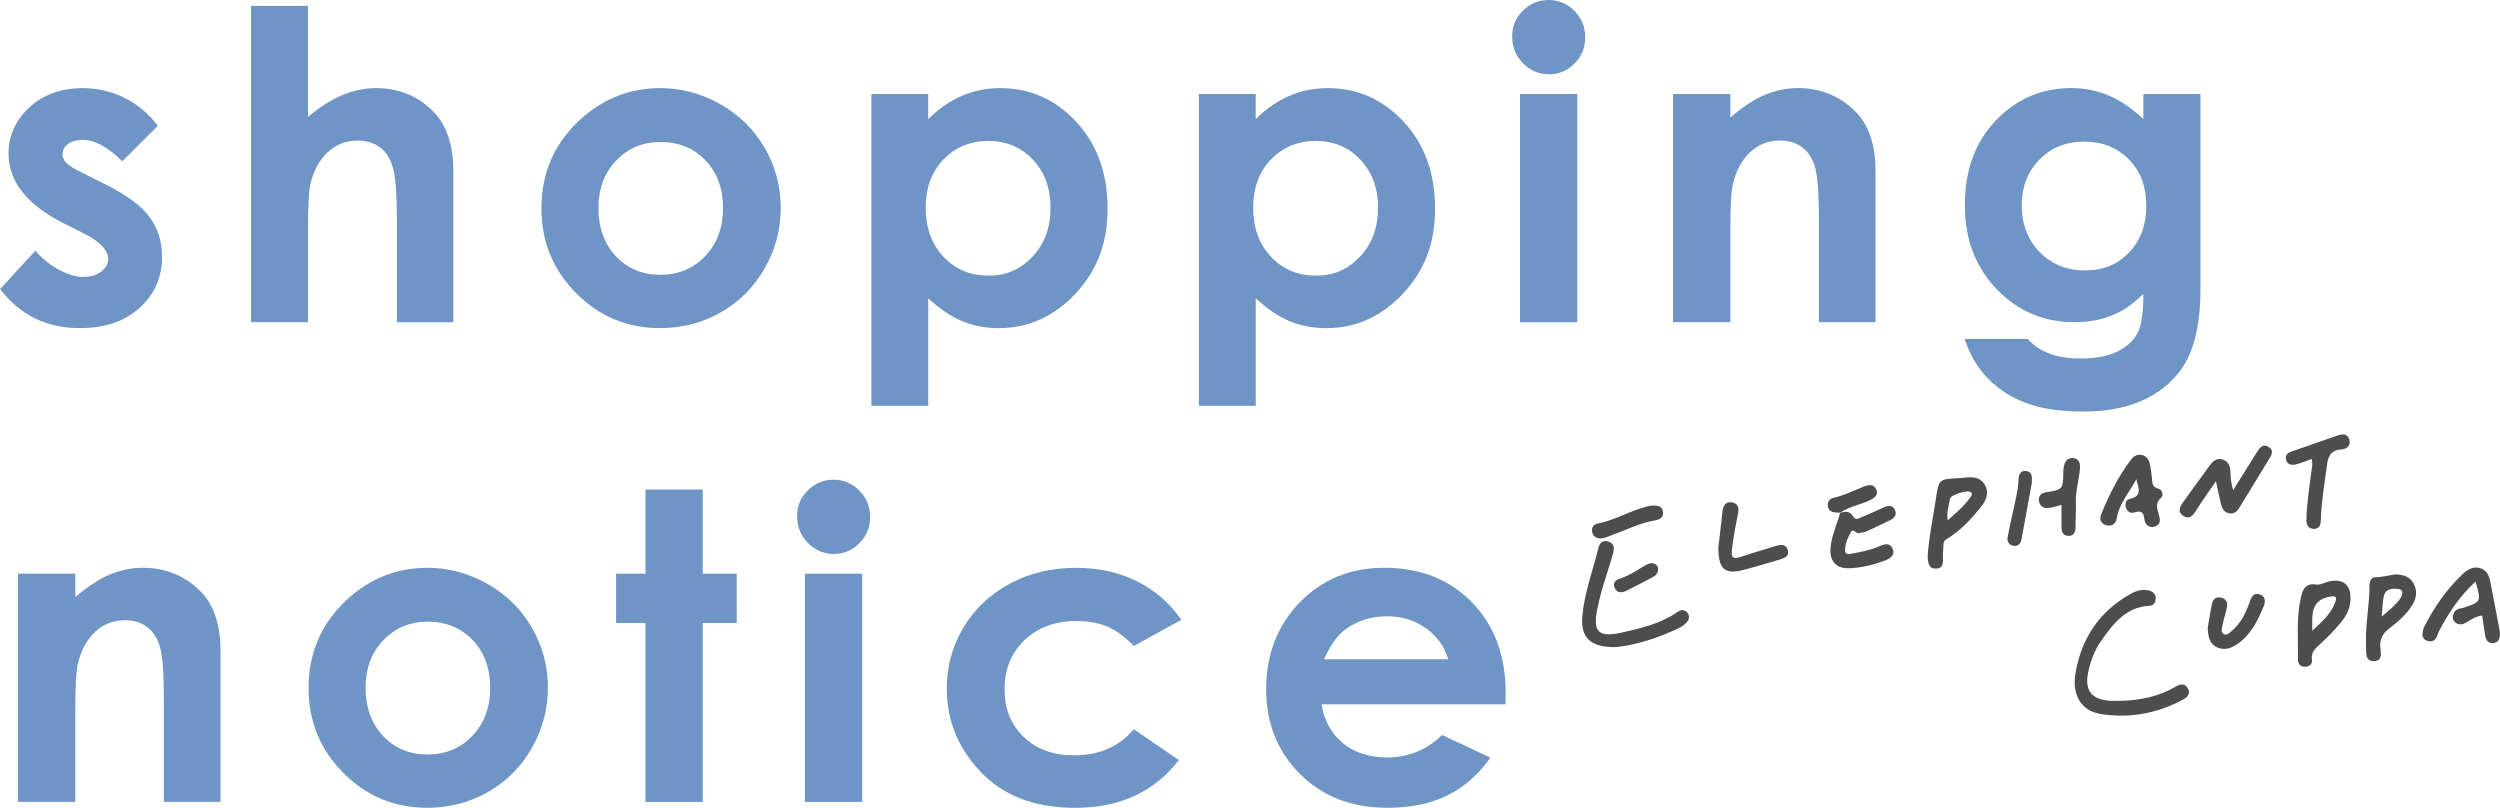
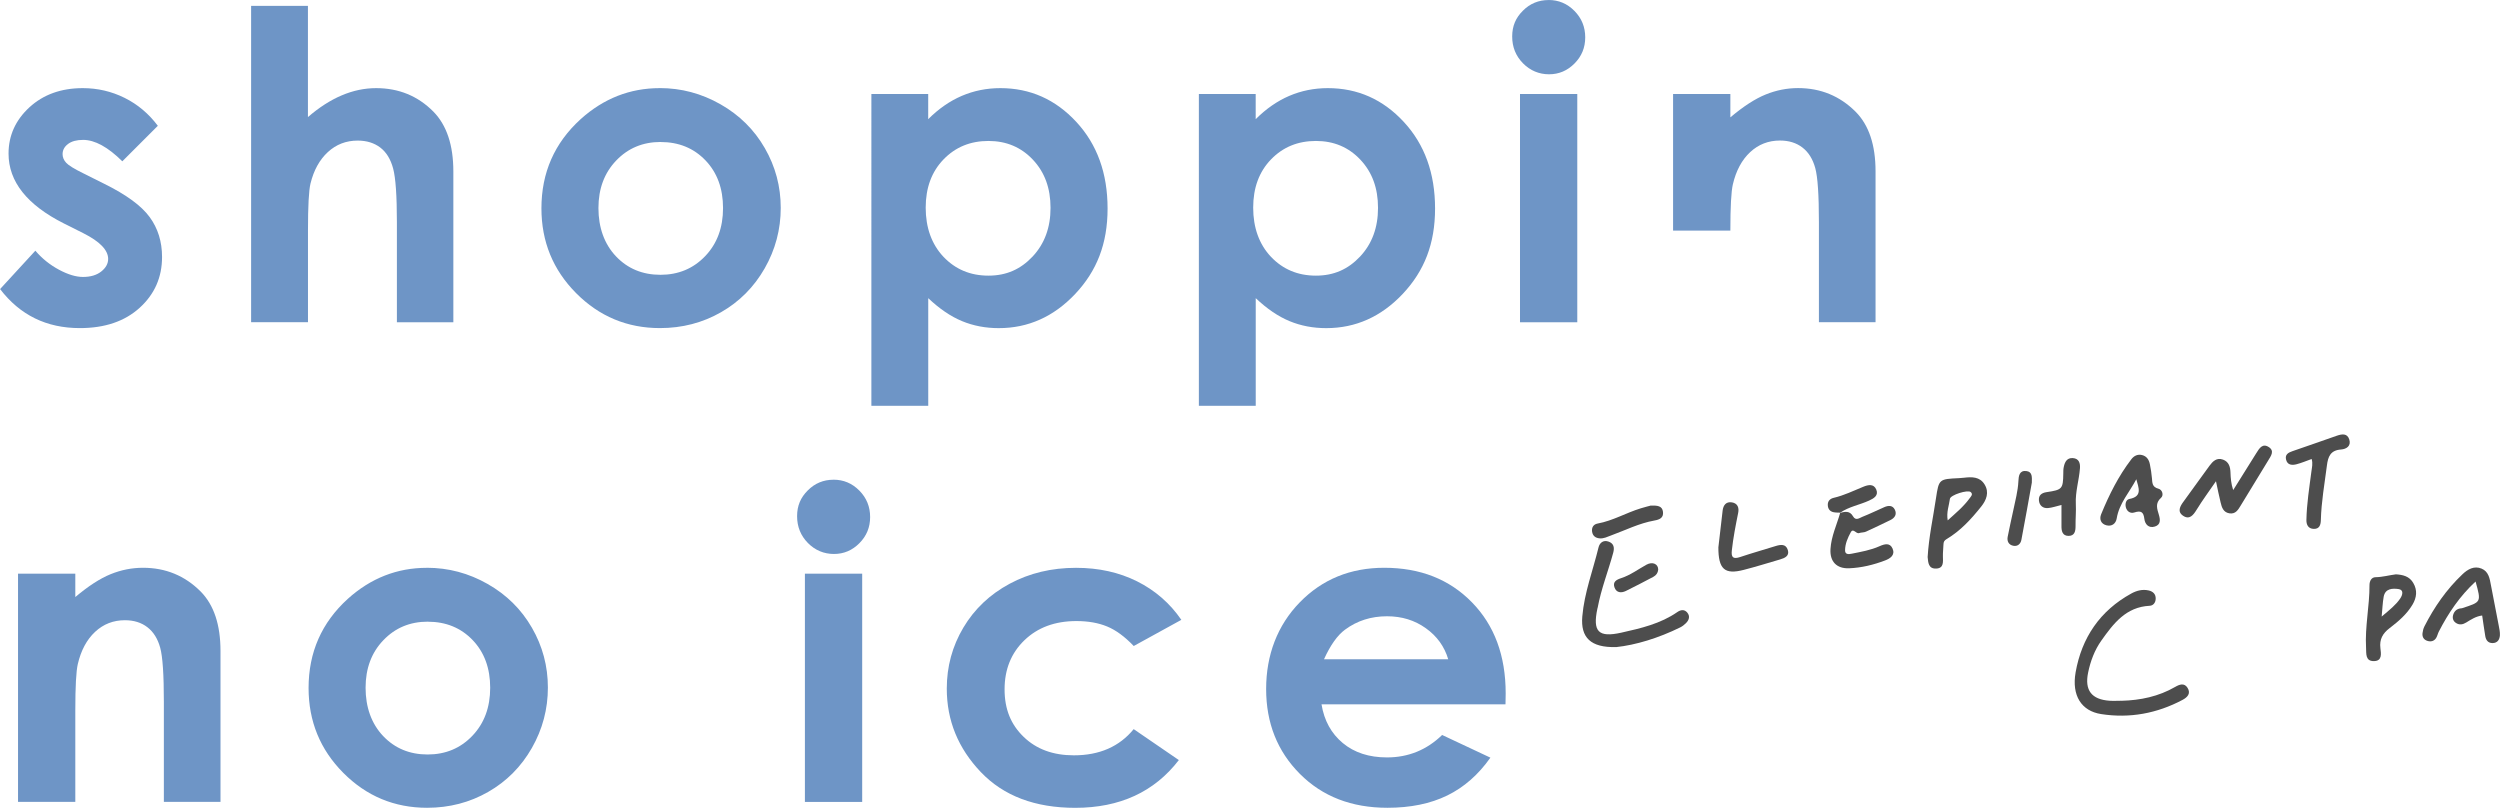
<svg xmlns="http://www.w3.org/2000/svg" id="_層_2" viewBox="0 0 538.11 173.87">
  <defs>
    <style>.cls-1{fill:#4d4d4d;}.cls-2{fill:#6e95c6;}</style>
  </defs>
  <g id="_層_1-2">
    <g>
      <path class="cls-2" d="M33.96,27.09l-7.63,7.63c-3.1-3.07-5.92-4.61-8.44-4.61-1.38,0-2.47,.29-3.25,.88-.78,.59-1.17,1.32-1.17,2.19,0,.66,.25,1.27,.75,1.83,.5,.56,1.72,1.32,3.68,2.28l4.52,2.26c4.76,2.35,8.02,4.74,9.8,7.18,1.78,2.44,2.66,5.3,2.66,8.58,0,4.37-1.6,8.01-4.81,10.93-3.21,2.92-7.5,4.38-12.89,4.38-7.17,0-12.88-2.8-17.16-8.4l7.59-8.26c1.44,1.69,3.14,3.05,5.08,4.09,1.94,1.04,3.66,1.56,5.17,1.56,1.63,0,2.94-.39,3.93-1.17,.99-.78,1.49-1.69,1.49-2.71,0-1.9-1.79-3.75-5.37-5.55l-4.15-2.08c-7.95-4-11.92-9.02-11.92-15.04,0-3.88,1.5-7.2,4.49-9.96,3-2.75,6.83-4.13,11.49-4.13,3.19,0,6.19,.7,9.01,2.1,2.81,1.4,5.2,3.41,7.16,6.03Z" />
      <path class="cls-2" d="M54.04,1.26h12.24V25.2c2.41-2.08,4.83-3.64,7.27-4.67,2.44-1.04,4.91-1.56,7.41-1.56,4.88,0,8.99,1.69,12.33,5.06,2.86,2.92,4.29,7.21,4.29,12.87v32.47h-12.15v-21.54c0-5.69-.27-9.54-.81-11.56-.54-2.02-1.47-3.52-2.78-4.52-1.31-.99-2.93-1.49-4.85-1.49-2.5,0-4.64,.83-6.43,2.48-1.79,1.66-3.03,3.91-3.73,6.77-.36,1.48-.54,4.85-.54,10.11v19.73h-12.24V1.26Z" />
      <path class="cls-2" d="M142,18.96c4.64,0,8.99,1.16,13.07,3.48,4.08,2.32,7.26,5.46,9.55,9.44,2.29,3.97,3.43,8.26,3.43,12.87s-1.15,8.97-3.45,13c-2.3,4.03-5.44,7.19-9.41,9.46-3.97,2.27-8.35,3.41-13.14,3.41-7.04,0-13.06-2.51-18.04-7.52-4.98-5.01-7.47-11.1-7.47-18.26,0-7.68,2.81-14.07,8.44-19.19,4.94-4.45,10.61-6.68,17.02-6.68Zm.2,11.6c-3.83,0-7.02,1.33-9.57,4-2.55,2.66-3.82,6.07-3.82,10.23s1.26,7.74,3.78,10.39c2.52,2.65,5.71,3.97,9.57,3.97s7.07-1.34,9.63-4.02c2.56-2.68,3.84-6.13,3.84-10.34s-1.26-7.64-3.78-10.27c-2.52-2.63-5.74-3.95-9.66-3.95Z" />
      <path class="cls-2" d="M199.79,20.23v5.42c2.23-2.23,4.64-3.9,7.22-5.01,2.59-1.11,5.36-1.67,8.31-1.67,6.41,0,11.86,2.42,16.35,7.27,4.49,4.85,6.73,11.06,6.73,18.65s-2.32,13.43-6.95,18.36c-4.64,4.92-10.13,7.38-16.48,7.38-2.83,0-5.46-.5-7.9-1.51-2.44-1.01-4.86-2.66-7.27-4.94v23.16h-12.24V20.23h12.24Zm12.96,10.11c-3.88,0-7.1,1.32-9.66,3.97-2.56,2.65-3.84,6.11-3.84,10.39s1.28,7.89,3.84,10.59c2.56,2.69,5.78,4.04,9.66,4.04s6.93-1.37,9.51-4.11c2.57-2.74,3.86-6.23,3.86-10.48s-1.26-7.67-3.79-10.36c-2.53-2.69-5.72-4.04-9.57-4.04Z" />
      <path class="cls-2" d="M270.28,20.23v5.42c2.23-2.23,4.64-3.9,7.22-5.01,2.59-1.11,5.36-1.67,8.31-1.67,6.41,0,11.86,2.42,16.35,7.27,4.49,4.85,6.73,11.06,6.73,18.65s-2.32,13.43-6.95,18.36c-4.64,4.92-10.13,7.38-16.48,7.38-2.83,0-5.46-.5-7.9-1.51-2.44-1.01-4.86-2.66-7.27-4.94v23.16h-12.24V20.23h12.24Zm12.96,10.11c-3.88,0-7.1,1.32-9.66,3.97-2.56,2.65-3.84,6.11-3.84,10.39s1.28,7.89,3.84,10.59c2.56,2.69,5.78,4.04,9.66,4.04s6.93-1.37,9.51-4.11c2.57-2.74,3.86-6.23,3.86-10.48s-1.26-7.67-3.79-10.36c-2.53-2.69-5.72-4.04-9.57-4.04Z" />
      <path class="cls-2" d="M333.33,0c2.16,0,4.01,.78,5.56,2.35,1.55,1.57,2.32,3.46,2.32,5.69s-.77,4.07-2.3,5.62c-1.53,1.55-3.36,2.33-5.49,2.33s-4.06-.79-5.61-2.37-2.32-3.5-2.32-5.76,.76-4.02,2.3-5.55c1.53-1.54,3.38-2.3,5.54-2.3Zm-6.16,20.23h12.33v49.13h-12.33V20.23Z" />
-       <path class="cls-2" d="M360.12,20.23h12.33v5.03c2.8-2.36,5.33-4,7.6-4.92,2.27-.92,4.59-1.38,6.97-1.38,4.87,0,9,1.7,12.4,5.1,2.86,2.89,4.28,7.16,4.28,12.82v32.47h-12.19v-21.51c0-5.86-.26-9.76-.79-11.68-.53-1.92-1.44-3.39-2.75-4.4-1.31-1.01-2.92-1.51-4.84-1.51-2.49,0-4.63,.83-6.42,2.5-1.79,1.67-3.03,3.98-3.72,6.92-.36,1.53-.54,4.86-.54,9.97v19.71h-12.33V20.23Z" />
-       <path class="cls-2" d="M461.35,20.23h12.28V62.31c0,8.31-1.67,14.42-5.01,18.33-4.49,5.3-11.24,7.95-20.27,7.95-4.82,0-8.87-.6-12.15-1.81-3.28-1.2-6.05-2.97-8.31-5.31-2.26-2.33-3.93-5.17-5.01-8.51h13.59c1.2,1.38,2.75,2.43,4.65,3.14,1.9,.71,4.14,1.06,6.73,1.06,3.31,0,5.98-.51,7.99-1.54,2.02-1.02,3.44-2.35,4.27-3.97,.83-1.63,1.24-4.43,1.24-8.4-2.17,2.17-4.44,3.73-6.82,4.67-2.38,.95-5.07,1.42-8.08,1.42-6.59,0-12.16-2.38-16.71-7.13-4.55-4.76-6.82-10.78-6.82-18.06,0-7.8,2.41-14.06,7.23-18.78,4.36-4.27,9.57-6.41,15.62-6.41,2.83,0,5.5,.52,8.02,1.56,2.51,1.04,5.03,2.75,7.56,5.12v-5.42Zm-12.78,10.25c-3.88,0-7.09,1.3-9.62,3.91-2.53,2.6-3.79,5.88-3.79,9.82s1.29,7.45,3.88,10.07c2.59,2.62,5.84,3.93,9.75,3.93s6.98-1.28,9.46-3.84c2.48-2.56,3.73-5.92,3.73-10.07s-1.25-7.42-3.75-9.98c-2.5-2.56-5.72-3.84-9.66-3.84Z" />
+       <path class="cls-2" d="M360.12,20.23h12.33v5.03c2.8-2.36,5.33-4,7.6-4.92,2.27-.92,4.59-1.38,6.97-1.38,4.87,0,9,1.7,12.4,5.1,2.86,2.89,4.28,7.16,4.28,12.82v32.47h-12.19v-21.51c0-5.86-.26-9.76-.79-11.68-.53-1.92-1.44-3.39-2.75-4.4-1.31-1.01-2.92-1.51-4.84-1.51-2.49,0-4.63,.83-6.42,2.5-1.79,1.67-3.03,3.98-3.72,6.92-.36,1.53-.54,4.86-.54,9.97h-12.33V20.23Z" />
      <path class="cls-2" d="M3.88,123.48h12.33v5.03c2.8-2.36,5.33-4,7.6-4.92,2.27-.92,4.59-1.38,6.97-1.38,4.87,0,9,1.7,12.4,5.1,2.86,2.89,4.28,7.16,4.28,12.82v32.47h-12.19v-21.51c0-5.86-.26-9.76-.79-11.68-.53-1.92-1.44-3.39-2.75-4.4-1.31-1.01-2.92-1.51-4.84-1.51-2.49,0-4.63,.83-6.42,2.5-1.79,1.67-3.03,3.98-3.72,6.92-.36,1.53-.54,4.86-.54,9.97v19.71H3.88v-49.13Z" />
      <path class="cls-2" d="M91.88,122.21c4.64,0,8.99,1.16,13.07,3.48,4.08,2.32,7.26,5.46,9.55,9.44,2.29,3.97,3.43,8.26,3.43,12.87s-1.15,8.97-3.45,13c-2.3,4.03-5.44,7.19-9.41,9.46-3.97,2.27-8.35,3.41-13.14,3.41-7.04,0-13.06-2.51-18.04-7.52-4.98-5.01-7.47-11.1-7.47-18.26,0-7.68,2.81-14.07,8.44-19.19,4.94-4.45,10.61-6.68,17.02-6.68Zm.2,11.6c-3.83,0-7.02,1.33-9.57,4-2.55,2.66-3.82,6.07-3.82,10.23s1.26,7.74,3.78,10.39c2.52,2.65,5.71,3.97,9.57,3.97s7.07-1.34,9.63-4.02c2.56-2.68,3.84-6.13,3.84-10.34s-1.26-7.64-3.78-10.27c-2.52-2.63-5.74-3.95-9.66-3.95Z" />
-       <path class="cls-2" d="M138.93,105.37h12.33v18.11h7.32v10.61h-7.32v38.52h-12.33v-38.52h-6.32v-10.61h6.32v-18.11Z" />
      <path class="cls-2" d="M179.41,103.25c2.16,0,4.01,.78,5.56,2.35,1.55,1.57,2.32,3.46,2.32,5.69s-.77,4.07-2.3,5.62c-1.53,1.55-3.36,2.33-5.49,2.33s-4.06-.79-5.61-2.37-2.32-3.5-2.32-5.76,.76-4.02,2.3-5.55c1.53-1.54,3.38-2.3,5.54-2.3Zm-6.16,20.23h12.33v49.13h-12.33v-49.13Z" />
      <path class="cls-2" d="M254.29,133.41l-10.26,5.64c-1.93-2.02-3.83-3.42-5.72-4.2-1.88-.78-4.09-1.17-6.62-1.17-4.61,0-8.34,1.38-11.19,4.13-2.85,2.75-4.27,6.27-4.27,10.57s1.37,7.59,4.11,10.23c2.74,2.65,6.34,3.97,10.8,3.97,5.52,0,9.81-1.88,12.88-5.64l9.72,6.66c-5.27,6.85-12.7,10.28-22.31,10.28-8.64,0-15.41-2.56-20.3-7.68-4.89-5.12-7.34-11.11-7.34-17.97,0-4.76,1.19-9.14,3.57-13.14,2.38-4,5.7-7.15,9.96-9.44,4.26-2.29,9.02-3.43,14.29-3.43,4.88,0,9.26,.97,13.14,2.91,3.88,1.94,7.06,4.7,9.53,8.29Z" />
      <path class="cls-2" d="M324.05,151.61h-39.6c.57,3.49,2.1,6.27,4.58,8.33,2.48,2.06,5.65,3.09,9.5,3.09,4.61,0,8.56-1.61,11.88-4.83l10.39,4.88c-2.59,3.67-5.69,6.39-9.3,8.15-3.61,1.76-7.9,2.64-12.87,2.64-7.71,0-13.98-2.43-18.83-7.29-4.85-4.86-7.27-10.95-7.27-18.27s2.42-13.72,7.25-18.67c4.83-4.95,10.89-7.43,18.17-7.43,7.74,0,14.03,2.48,18.87,7.43,4.85,4.95,7.27,11.49,7.27,19.62l-.04,2.35Zm-12.33-9.71c-.81-2.74-2.42-4.97-4.82-6.68-2.4-1.72-5.18-2.57-8.35-2.57-3.44,0-6.45,.96-9.05,2.89-1.63,1.2-3.14,3.33-4.52,6.37h26.73Z" />
    </g>
    <g>
      <path class="cls-1" d="M456.65,150.84c4.07-.11,7.97-.92,11.55-2.99,.92-.53,1.95-.93,2.66,.21,.77,1.24-.07,2.05-1.09,2.59-5.5,2.92-11.38,4.01-17.52,3.05-4.24-.66-6.36-3.98-5.49-8.97,1.31-7.46,5.24-13.27,11.99-16.98,1.17-.64,2.42-.96,3.74-.66,.92,.21,1.55,.78,1.51,1.81-.03,.82-.52,1.45-1.3,1.49-5.1,.25-7.79,3.82-10.39,7.48-1.47,2.07-2.35,4.44-2.86,6.92-.78,3.79,.75,5.77,4.61,6.04,.86,.06,1.72,0,2.59,0Z" />
      <path class="cls-1" d="M347.83,139.28c-5.46,.14-7.64-2.06-7.25-6.59,.44-5.11,2.29-9.91,3.49-14.85,.24-1,1.02-1.64,2.12-1.28,1.17,.39,1.36,1.29,1.04,2.44-1.07,3.94-2.59,7.75-3.34,11.79-.01,.07-.04,.14-.06,.21-1.05,4.97,.21,6.28,5.18,5.17,4.19-.94,8.4-1.91,12.03-4.43,.72-.5,1.52-.62,2.13,.11,.67,.81,.38,1.63-.3,2.3-.35,.35-.77,.67-1.21,.89-4.67,2.3-9.58,3.8-13.83,4.25Z" />
      <path class="cls-1" d="M534.28,132.48c-1.4,.19-2.41,.88-3.44,1.51-.73,.45-1.47,.59-2.22,.09-.61-.41-.79-1.02-.6-1.71,.24-.83,.8-1.34,1.69-1.43,.07,0,.15,0,.21-.02,4.17-1.37,4.18-1.24,2.93-5.75-3.41,3.16-5.86,6.8-7.9,10.76-.23,.44-.32,.96-.58,1.38-.43,.69-1.12,.88-1.88,.64-.8-.25-1.15-.85-1.06-1.66,.06-.49,.18-1,.4-1.44,2.13-4.19,4.78-8.01,8.21-11.25,1.15-1.09,2.51-1.86,4.1-1.21,1.51,.62,1.76,2.13,2.02,3.57,.54,2.89,1.12,5.76,1.67,8.65,.13,.7,.3,1.42,.26,2.13-.06,.93-.51,1.67-1.59,1.68-.97,0-1.41-.64-1.56-1.49-.25-1.47-.44-2.95-.67-4.46Z" />
      <path class="cls-1" d="M414.91,119.95c.26-4.39,1.18-8.53,1.8-12.71,.62-4.13,.68-4.12,4.95-4.32,.36-.02,.72-.05,1.07-.09,1.7-.2,3.4-.24,4.43,1.43,1.08,1.73,.38,3.4-.72,4.78-2.14,2.68-4.45,5.22-7.44,6.99-.55,.33-.66,.64-.68,1.16-.03,.86-.14,1.72-.12,2.58,.02,1.17,.22,2.53-1.42,2.61-1.72,.09-1.75-1.34-1.86-2.43Zm4.32-7.94c1.77-1.6,3.46-3,4.76-4.81,.27-.37,.75-.8,.19-1.29-.64-.55-4.36,.63-4.47,1.46-.19,1.45-.78,2.87-.48,4.63Z" />
-       <path class="cls-1" d="M505.93,128.54c.08,2.34-.94,4.09-2.23,5.64-1.29,1.54-2.7,2.99-4.18,4.34-1.07,.98-2.14,1.75-1.89,3.49,.14,.98-.64,1.58-1.67,1.51-.96-.07-1.35-.74-1.34-1.63,.05-4.38-.35-8.78,.59-13.11,.38-1.76,.89-3.35,3.37-2.96,.9,.14,1.91-.51,2.88-.71,2.8-.59,4.47,.77,4.47,3.43Zm-8.23,7.24c2.06-1.97,3.96-3.56,4.87-5.97,.29-.76,.64-1.64-.82-1.43-2.61,.38-3.89,1.75-4.04,4.39-.05,.85,0,1.7,0,3.01Z" />
      <path class="cls-1" d="M476.97,103.59c-1.4,2.04-2.87,4.03-4.17,6.14-.72,1.17-1.53,2.18-2.86,1.31-1.36-.89-.72-2.05,.09-3.13,1.88-2.53,3.67-5.14,5.56-7.67,.69-.93,1.54-1.81,2.9-1.31,1.28,.47,1.57,1.58,1.61,2.78,.04,1.19,.12,2.38,.58,3.78,1.75-2.8,3.39-5.39,5-7.99,.63-1.02,1.33-2.15,2.68-1.26,1.26,.83,.45,1.89-.11,2.82-1.98,3.25-3.97,6.49-5.94,9.74-.57,.94-1.12,1.91-2.46,1.69-1.3-.22-1.63-1.29-1.88-2.36-.34-1.43-.65-2.88-.99-4.53Z" />
      <path class="cls-1" d="M459.83,103.15c-1.47,2.81-3.69,5.19-4.22,8.43-.19,1.16-1.07,1.78-2.21,1.49-1.18-.3-1.58-1.3-1.14-2.38,1.71-4.19,3.73-8.23,6.5-11.84,.55-.72,1.33-1.13,2.27-.91,1.04,.24,1.53,1.03,1.72,2,.19,.98,.36,1.98,.44,2.98,.09,1.01,.03,1.92,1.4,2.27,.86,.22,1.17,1.42,.57,1.95-1.35,1.19-.84,2.42-.47,3.69,.32,1.07,.39,2.1-.85,2.5-1.35,.44-2.14-.5-2.28-1.63-.18-1.55-.75-1.84-2.17-1.39-.81,.26-1.57-.19-1.81-1.1-.2-.77,.02-1.67,.76-1.81,2.92-.55,1.94-2.49,1.49-4.24Z" />
      <path class="cls-1" d="M515.66,123.62c1.59,.09,2.94,.43,3.77,1.84,.95,1.6,.74,3.18-.15,4.68-1.23,2.07-3.04,3.62-4.92,5.05-1.5,1.14-2.23,2.42-1.99,4.34,.14,1.14,.43,2.75-1.4,2.77-1.87,.02-1.62-1.59-1.69-2.87-.26-4.53,.76-8.98,.74-13.49,0-.88,.42-1.69,1.3-1.7,1.52-.02,2.96-.44,4.34-.61Zm-3.02,9.09c1.71-1.44,3.04-2.48,3.99-3.88,.52-.76,.82-1.88-.37-2.04-1.23-.17-2.86-.17-3.19,1.67-.22,1.22-.26,2.47-.43,4.26Z" />
      <path class="cls-1" d="M396.03,110.4c1.08-.28,2.12-.51,2.82,.73,.59,1.04,1.39,.36,2.02,.11,1.6-.63,3.14-1.39,4.72-2.08,.87-.38,1.77-.43,2.25,.52,.51,1.02,.01,1.8-.96,2.27-1.74,.84-3.48,1.69-5.25,2.49-.44,.2-.99,.14-1.46,.3-.67,.24-1.26-1.17-1.81-.16-.65,1.19-1.21,2.48-1.22,3.86-.01,.96,.79,.87,1.43,.74,2.04-.41,4.09-.76,6.01-1.62,1.06-.47,2.21-.79,2.78,.51,.61,1.4-.47,2.13-1.6,2.56-2.49,.95-5.08,1.58-7.75,1.69-2.69,.1-4.17-1.45-4.01-4.14,.16-2.74,1.36-5.23,2.1-7.83l-.07,.05Z" />
      <path class="cls-1" d="M497.56,98.8c-1.09,.39-2.15,.84-3.25,1.13-.94,.24-1.96,.21-2.25-1.01-.26-1.07,.46-1.5,1.38-1.81,3.19-1.08,6.36-2.22,9.54-3.32,1.08-.37,2.25-.59,2.69,.81,.45,1.42-.66,2.07-1.76,2.15-2.29,.16-2.82,1.53-3.06,3.47-.5,3.91-1.2,7.79-1.3,11.74-.03,1.08-.34,1.91-1.53,1.88-1.15-.03-1.6-.85-1.58-1.91,.07-3.52,.63-6.99,1.08-10.47,.11-.85,.34-1.69,.05-2.66Z" />
      <path class="cls-1" d="M369.88,117.73c.25-2.18,.56-5.02,.91-7.86,.14-1.13,.74-1.94,1.99-1.74,1.25,.2,1.58,1.16,1.35,2.27-.54,2.67-1.06,5.33-1.36,8.04-.18,1.56,.29,1.95,1.78,1.46,2.51-.84,5.06-1.56,7.59-2.35,1.12-.35,2.26-.53,2.68,.84,.39,1.29-.67,1.73-1.68,2.03-2.61,.76-5.21,1.58-7.84,2.25-4.05,1.04-5.46-.1-5.43-4.94Z" />
-       <path class="cls-1" d="M475.18,135.27c.3-1.74,.57-3.59,.96-5.42,.21-.98,.98-1.44,1.96-1.22,.99,.23,1.44,1.01,1.26,1.96-.25,1.34-.74,2.63-.98,3.97-.12,.63-.48,1.53,.32,1.94,.66,.33,1.2-.31,1.68-.71,1.94-1.63,3.02-3.82,3.82-6.15,.4-1.16,.86-2.12,2.22-1.7,1.27,.39,1.21,1.64,.83,2.55-1.33,3.2-2.85,6.31-5.9,8.29-1.33,.86-2.81,1.24-4.29,.48-1.54-.79-1.75-2.34-1.88-4Z" />
      <path class="cls-1" d="M443.72,108.69c-1.11,.27-2,.59-2.91,.67-1.08,.09-1.83-.54-1.94-1.61-.11-1.1,.51-1.65,1.65-1.82,3.37-.49,3.54-.72,3.59-3.94,0-.5,0-1.02,.11-1.51,.22-1.06,.7-1.97,1.96-1.88,1.3,.1,1.6,1.08,1.52,2.18-.19,2.57-1.02,5.07-.89,7.69,.08,1.58-.08,3.16-.06,4.75,.01,1.13-.21,2.14-1.53,2.13-1.32-.02-1.52-1.08-1.5-2.18,.01-1.44,0-2.88,0-4.49Z" />
      <path class="cls-1" d="M355.35,108.82c1.38-.03,2.45,.05,2.6,1.37,.14,1.27-.71,1.65-1.85,1.85-3.27,.58-6.23,2.08-9.32,3.21-.8,.29-1.57,.71-2.47,.63-.89-.08-1.48-.53-1.62-1.43-.14-.93,.31-1.6,1.19-1.76,3.28-.6,6.15-2.32,9.3-3.28,.82-.25,1.65-.46,2.18-.6Z" />
      <path class="cls-1" d="M437.34,103.89c-.73,4.04-1.46,8.19-2.25,12.32-.16,.84-.79,1.44-1.71,1.27-1.01-.18-1.42-.97-1.24-1.93,.35-1.89,.81-3.77,1.2-5.66,.43-2.1,1.01-4.17,1.11-6.33,.05-1.11,.21-2.35,1.71-2.17,1.35,.16,1.2,1.38,1.18,2.49Z" />
      <path class="cls-1" d="M396.1,110.35c-.49-.03-1,0-1.48-.11-.8-.18-1.19-.78-1.2-1.56-.02-.83,.49-1.34,1.25-1.52,2.24-.52,4.29-1.53,6.4-2.39,1.07-.44,2.24-.67,2.78,.59,.55,1.29-.5,1.91-1.53,2.38-2.06,.95-4.37,1.31-6.28,2.65,0,0,.06-.04,.06-.04Z" />
      <path class="cls-1" d="M356.92,122.63c-.07,.7-.45,1.21-1.05,1.53-1.96,1.03-3.92,2.07-5.91,3.04-1.03,.5-2.08,.39-2.47-.82-.36-1.12,.38-1.59,1.43-1.93,1.98-.64,3.67-1.91,5.48-2.91,1.32-.72,2.54-.14,2.52,1.09Z" />
    </g>
  </g>
</svg>